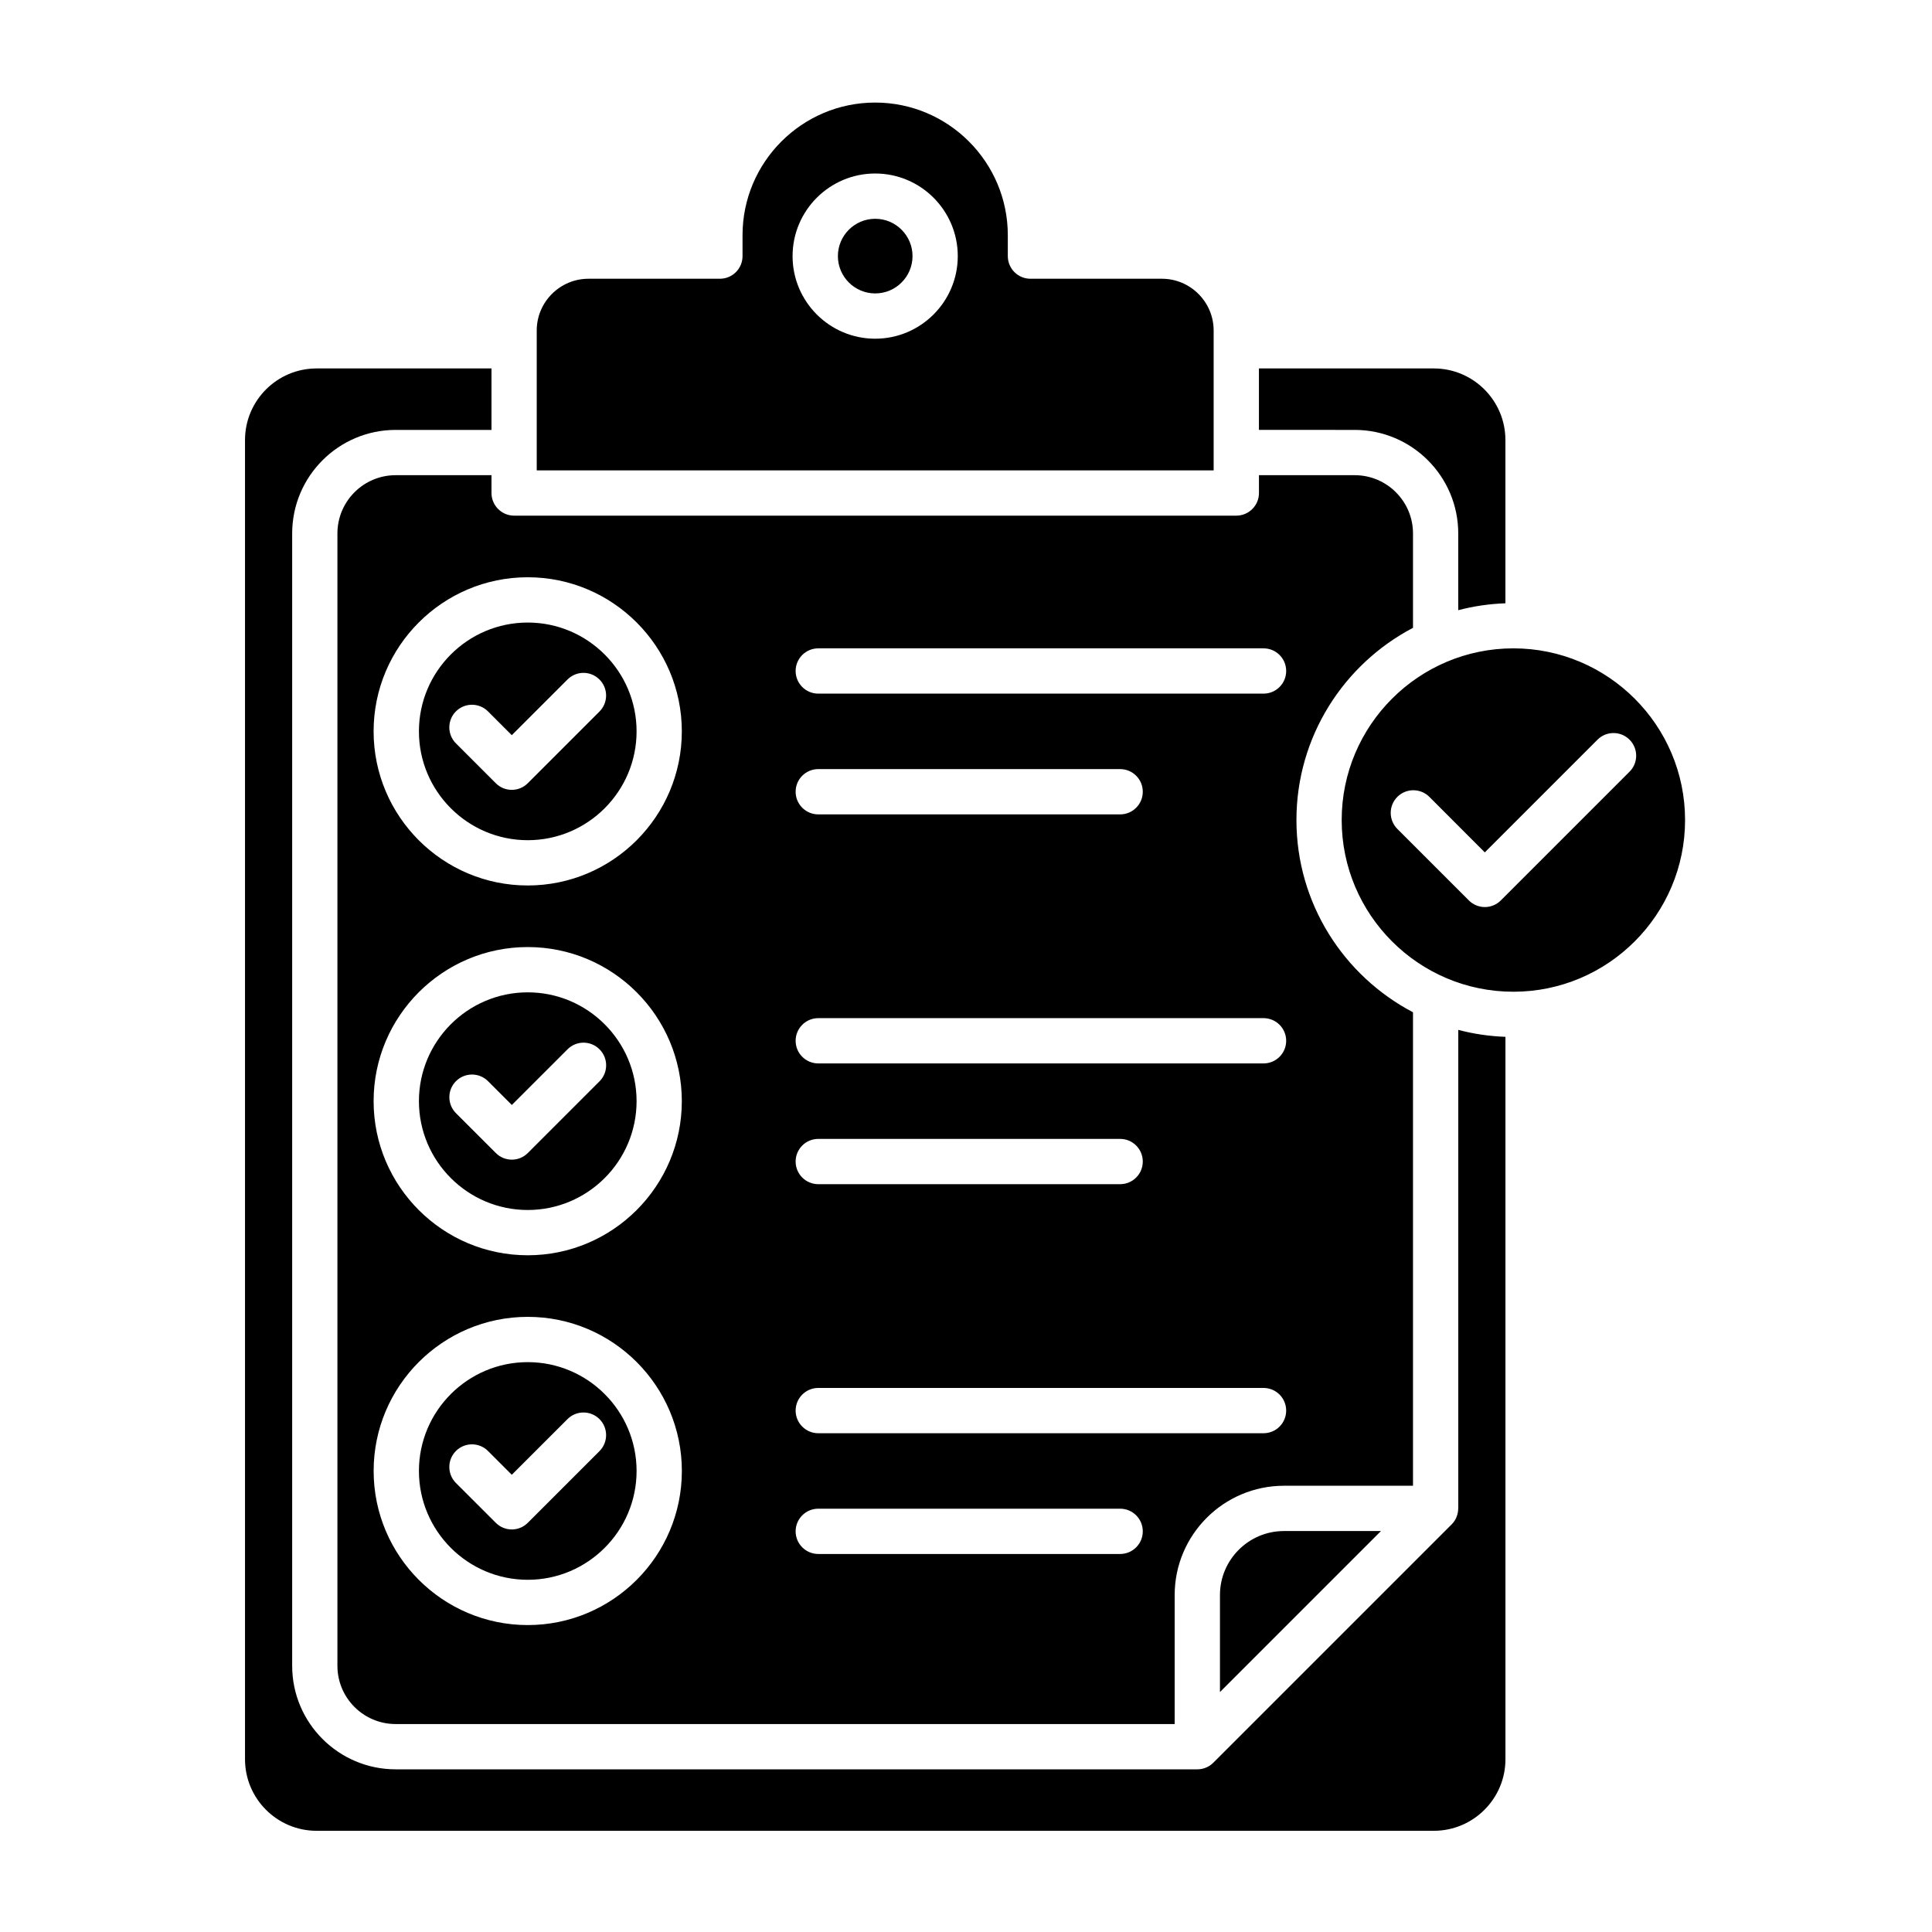
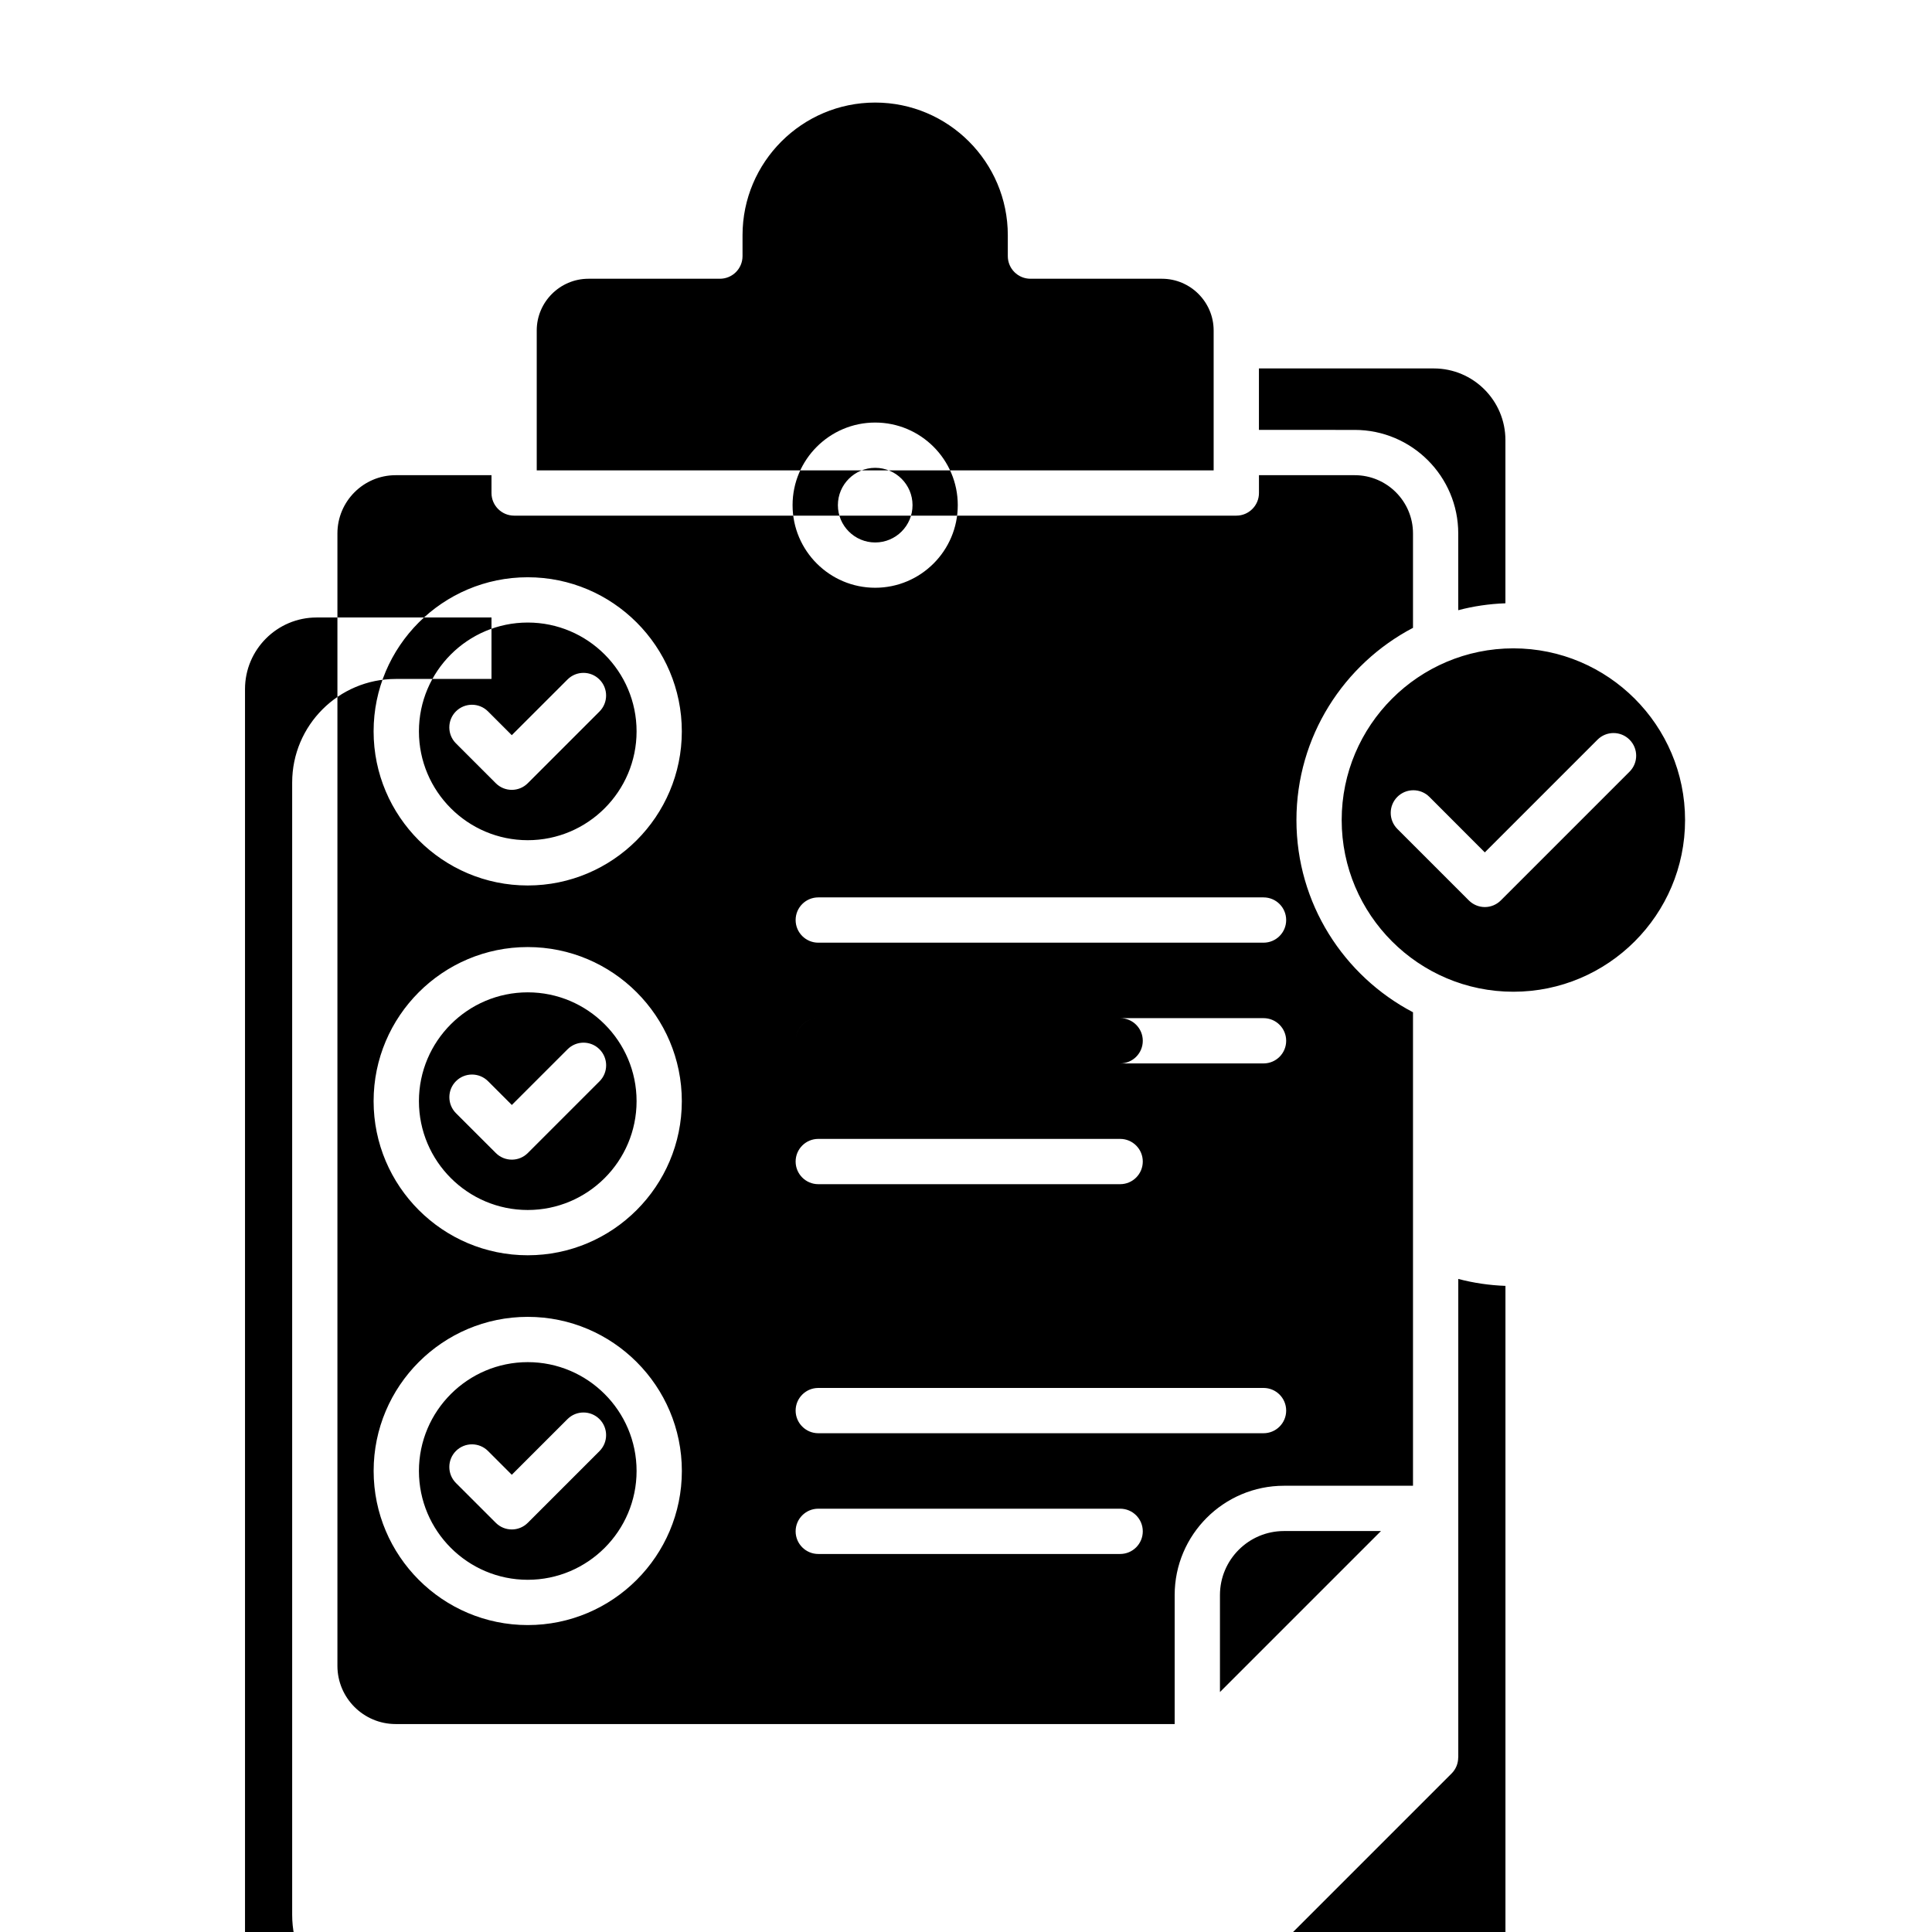
<svg xmlns="http://www.w3.org/2000/svg" id="Layer_1" enable-background="new 0 0 512 512" viewBox="0 0 512 512">
-   <path clip-rule="evenodd" d="m142.24 87.59v37.06h179.39v-37.06c0-7.56-6.16-13.72-13.72-13.72h-34.83c-3.31 0-6-2.68-6-6v-5.54c0-19.38-15.77-35.15-35.15-35.15s-35.15 15.77-35.15 35.15v5.54c0 3.32-2.68 6-6 6h-34.82c-7.56 0-13.72 6.16-13.72 13.72zm198.03 318.15c-9.36 0-16.97 7.61-16.97 16.97v25.7l42.67-42.67zm-171.57-15.92c0-15.9-12.94-28.84-28.84-28.84s-28.84 12.94-28.84 28.84 12.94 28.84 28.84 28.84c15.89 0 28.84-12.94 28.84-28.84zm-9.83-5.26-19 19c-1.17 1.17-2.7 1.76-4.24 1.76s-3.07-.59-4.24-1.76l-10.56-10.55c-2.34-2.35-2.34-6.14 0-8.49 2.35-2.34 6.14-2.34 8.49 0l6.31 6.31 14.76-14.75c2.34-2.34 6.14-2.34 8.48 0s2.34 6.14 0 8.48zm200.14-270.63c15.13 0 27.44 12.31 27.44 27.44v20.34c4.01-1.06 8.19-1.68 12.5-1.83v-43.26c0-10.47-8.51-18.98-18.98-18.98h-46.34v16.29zm42.05 57.89c-25.09 0-45.5 20.41-45.5 45.5s20.41 45.5 45.5 45.5 45.5-20.41 45.5-45.5-20.41-45.5-45.5-45.5zm-7.57 54.07 29.87-29.87c2.34-2.34 6.14-2.34 8.48 0 2.35 2.35 2.35 6.15 0 8.49l-34.11 34.11c-1.12 1.12-2.65 1.76-4.23 1.76-1.59 0-3.12-.64-4.24-1.76l-18.95-18.95c-2.34-2.35-2.34-6.14 0-8.49 2.34-2.34 6.14-2.34 8.49 0zm-253.63 37.09c-15.9 0-28.84 12.94-28.84 28.84s12.94 28.84 28.84 28.84 28.84-12.94 28.84-28.84-12.95-28.84-28.84-28.84zm-4.22 29.85 14.76-14.75c2.34-2.35 6.14-2.35 8.48 0 2.34 2.34 2.34 6.14 0 8.48l-19 19c-1.17 1.17-2.7 1.76-4.24 1.76s-3.07-.59-4.24-1.76l-10.56-10.55c-2.34-2.35-2.34-6.15 0-8.49 2.35-2.34 6.14-2.34 8.49 0zm4.22-127.85c-15.9 0-28.84 12.94-28.84 28.84s12.94 28.84 28.84 28.84 28.84-12.94 28.84-28.84-12.95-28.84-28.84-28.84zm-19.03 23.54c2.35-2.34 6.14-2.34 8.49 0l6.31 6.31 14.76-14.75c2.34-2.35 6.14-2.35 8.48 0 2.34 2.34 2.34 6.14 0 8.48l-19 19c-1.17 1.17-2.7 1.76-4.24 1.76s-3.07-.59-4.24-1.76l-10.56-10.56c-2.34-2.34-2.34-6.14 0-8.48zm9.42-62.59v4.72c0 3.31 2.69 6 6 6h191.39c3.31 0 6-2.69 6-6v-4.72h25.38c8.51 0 15.44 6.93 15.44 15.44v25.01c-18.34 9.62-30.89 28.84-30.89 50.94 0 22.11 12.55 41.32 30.89 50.94v125.48h-34.19c-15.97 0-28.97 12.99-28.97 28.97v34.18h-206.45c-8.51 0-15.43-6.92-15.43-15.43v-300.09c0-8.51 6.92-15.44 15.43-15.44zm-31.24 67.89c0-22.52 18.32-40.84 40.84-40.84s40.84 18.32 40.84 40.84-18.32 40.84-40.84 40.84-40.84-18.32-40.84-40.84zm0 98c0-22.52 18.32-40.84 40.84-40.84s40.84 18.32 40.84 40.84-18.32 40.84-40.84 40.84-40.84-18.32-40.84-40.84zm40.85 57.16c22.52 0 40.84 18.32 40.84 40.84s-18.32 40.84-40.84 40.84-40.84-18.32-40.84-40.84c-.01-22.52 18.31-40.84 40.84-40.84zm70.99 56.84c0 3.31 2.69 6 6 6h80c3.32 0 6-2.69 6-6s-2.68-6-6-6h-80c-3.31 0-6 2.69-6 6zm0-32c0 3.31 2.69 6 6 6h118c3.32 0 6-2.69 6-6s-2.68-6-6-6h-118c-3.31 0-6 2.69-6 6zm0-66c0 3.31 2.69 6 6 6h80c3.32 0 6-2.69 6-6s-2.68-6-6-6h-80c-3.31 0-6 2.69-6 6zm0-32c0 3.31 2.69 6 6 6h118c3.32 0 6-2.69 6-6s-2.68-6-6-6h-118c-3.31 0-6 2.69-6 6zm0-66c0 3.31 2.69 6 6 6h80c3.32 0 6-2.69 6-6 0-3.32-2.68-6-6-6h-80c-3.31 0-6 2.68-6 6zm0-32c0 3.31 2.69 6 6 6h118c3.32 0 6-2.69 6-6 0-3.32-2.68-6-6-6h-118c-3.31 0-6 2.68-6 6zm-80.6-63.89h-25.39c-15.13 0-27.43 12.31-27.43 27.44v300.09c0 15.13 12.3 27.43 27.43 27.43h212.44c1.56 0 3.1-.61 4.24-1.75l63.16-63.16c1.15-1.15 1.74-2.68 1.74-4.24h.02v-126.81c4.01 1.06 8.19 1.68 12.5 1.84v191.44c0 10.46-8.51 18.97-18.98 18.97h-296.08c-10.46 0-18.97-8.51-18.97-18.97v-349.59c0-10.47 8.51-18.98 18.97-18.98h46.35zm91.8-46.06c0-5.45 4.44-9.89 9.89-9.89 5.46 0 9.89 4.44 9.89 9.89 0 5.46-4.43 9.89-9.89 9.89-5.45 0-9.89-4.43-9.89-9.89zm31.77 0c0 12.07-9.82 21.89-21.89 21.89s-21.89-9.82-21.89-21.89 9.82-21.89 21.89-21.89c12.08 0 21.89 9.82 21.89 21.89z" fill-rule="evenodd" />
+   <path clip-rule="evenodd" d="m142.24 87.59v37.06h179.39v-37.06c0-7.56-6.16-13.72-13.72-13.72h-34.83c-3.31 0-6-2.68-6-6v-5.54c0-19.38-15.77-35.15-35.15-35.15s-35.15 15.77-35.15 35.15v5.54c0 3.32-2.68 6-6 6h-34.82c-7.56 0-13.72 6.16-13.72 13.72zm198.03 318.15c-9.36 0-16.97 7.61-16.97 16.97v25.7l42.67-42.67zm-171.57-15.92c0-15.9-12.94-28.84-28.84-28.84s-28.84 12.94-28.84 28.84 12.94 28.84 28.84 28.84c15.89 0 28.84-12.94 28.84-28.84zm-9.83-5.26-19 19c-1.17 1.17-2.7 1.76-4.24 1.76s-3.07-.59-4.24-1.76l-10.56-10.55c-2.34-2.35-2.34-6.14 0-8.49 2.35-2.34 6.14-2.34 8.49 0l6.31 6.31 14.76-14.75c2.34-2.34 6.14-2.34 8.48 0s2.34 6.14 0 8.48zm200.14-270.63c15.13 0 27.44 12.31 27.44 27.44v20.34c4.01-1.06 8.19-1.68 12.5-1.83v-43.26c0-10.47-8.51-18.98-18.98-18.98h-46.34v16.29zm42.05 57.89c-25.09 0-45.5 20.41-45.5 45.5s20.41 45.5 45.5 45.5 45.5-20.41 45.5-45.5-20.41-45.5-45.5-45.5zm-7.57 54.07 29.87-29.87c2.34-2.34 6.14-2.34 8.48 0 2.35 2.35 2.35 6.15 0 8.49l-34.11 34.11c-1.12 1.12-2.65 1.76-4.23 1.76-1.59 0-3.12-.64-4.24-1.76l-18.95-18.95c-2.34-2.35-2.34-6.14 0-8.49 2.34-2.34 6.14-2.34 8.49 0zm-253.63 37.09c-15.9 0-28.84 12.94-28.84 28.84s12.94 28.84 28.84 28.84 28.84-12.94 28.84-28.84-12.95-28.84-28.84-28.84zm-4.22 29.85 14.76-14.75c2.34-2.35 6.14-2.35 8.48 0 2.34 2.34 2.34 6.14 0 8.48l-19 19c-1.17 1.17-2.7 1.76-4.24 1.76s-3.07-.59-4.24-1.76l-10.56-10.55c-2.34-2.35-2.34-6.15 0-8.49 2.35-2.34 6.14-2.34 8.49 0zm4.22-127.85c-15.9 0-28.84 12.94-28.84 28.84s12.94 28.84 28.84 28.84 28.84-12.94 28.84-28.84-12.95-28.84-28.84-28.84zm-19.03 23.54c2.35-2.34 6.14-2.34 8.49 0l6.31 6.31 14.76-14.75c2.34-2.35 6.14-2.35 8.48 0 2.34 2.34 2.34 6.14 0 8.48l-19 19c-1.17 1.17-2.7 1.76-4.24 1.76s-3.07-.59-4.24-1.76l-10.56-10.56c-2.34-2.34-2.34-6.14 0-8.48zm9.42-62.59v4.72c0 3.31 2.69 6 6 6h191.39c3.31 0 6-2.69 6-6v-4.72h25.38c8.51 0 15.44 6.93 15.44 15.44v25.01c-18.34 9.62-30.89 28.84-30.89 50.94 0 22.11 12.55 41.32 30.89 50.94v125.48h-34.19c-15.97 0-28.97 12.99-28.97 28.97v34.18h-206.45c-8.51 0-15.43-6.92-15.43-15.43v-300.09c0-8.51 6.92-15.44 15.43-15.44zm-31.24 67.89c0-22.52 18.32-40.84 40.84-40.84s40.84 18.32 40.84 40.84-18.32 40.84-40.84 40.84-40.84-18.32-40.84-40.84zm0 98c0-22.52 18.32-40.84 40.84-40.84s40.84 18.32 40.84 40.84-18.32 40.84-40.84 40.84-40.84-18.32-40.84-40.84zm40.85 57.16c22.52 0 40.84 18.32 40.84 40.84s-18.32 40.84-40.84 40.84-40.84-18.32-40.84-40.84c-.01-22.52 18.31-40.84 40.84-40.84zm70.99 56.84c0 3.31 2.69 6 6 6h80c3.32 0 6-2.69 6-6s-2.68-6-6-6h-80c-3.31 0-6 2.69-6 6zm0-32c0 3.31 2.69 6 6 6h118c3.32 0 6-2.69 6-6s-2.68-6-6-6h-118c-3.31 0-6 2.69-6 6zm0-66c0 3.31 2.69 6 6 6h80c3.32 0 6-2.69 6-6s-2.68-6-6-6h-80c-3.31 0-6 2.69-6 6zm0-32c0 3.31 2.69 6 6 6h118c3.32 0 6-2.69 6-6s-2.68-6-6-6h-118c-3.31 0-6 2.69-6 6zc0 3.31 2.69 6 6 6h80c3.32 0 6-2.69 6-6 0-3.32-2.68-6-6-6h-80c-3.31 0-6 2.68-6 6zm0-32c0 3.31 2.69 6 6 6h118c3.32 0 6-2.69 6-6 0-3.32-2.68-6-6-6h-118c-3.31 0-6 2.68-6 6zm-80.6-63.89h-25.39c-15.13 0-27.43 12.31-27.43 27.44v300.09c0 15.13 12.3 27.43 27.43 27.43h212.44c1.56 0 3.1-.61 4.24-1.75l63.16-63.16c1.15-1.15 1.74-2.68 1.74-4.24h.02v-126.81c4.01 1.06 8.19 1.68 12.5 1.84v191.44c0 10.46-8.51 18.97-18.98 18.97h-296.08c-10.46 0-18.97-8.51-18.97-18.97v-349.59c0-10.47 8.51-18.98 18.97-18.98h46.35zm91.8-46.06c0-5.45 4.44-9.89 9.89-9.89 5.46 0 9.89 4.44 9.89 9.89 0 5.46-4.43 9.89-9.89 9.89-5.45 0-9.89-4.43-9.89-9.89zm31.77 0c0 12.07-9.82 21.89-21.89 21.89s-21.89-9.82-21.89-21.89 9.82-21.89 21.89-21.89c12.08 0 21.89 9.82 21.89 21.89z" fill-rule="evenodd" />
</svg>